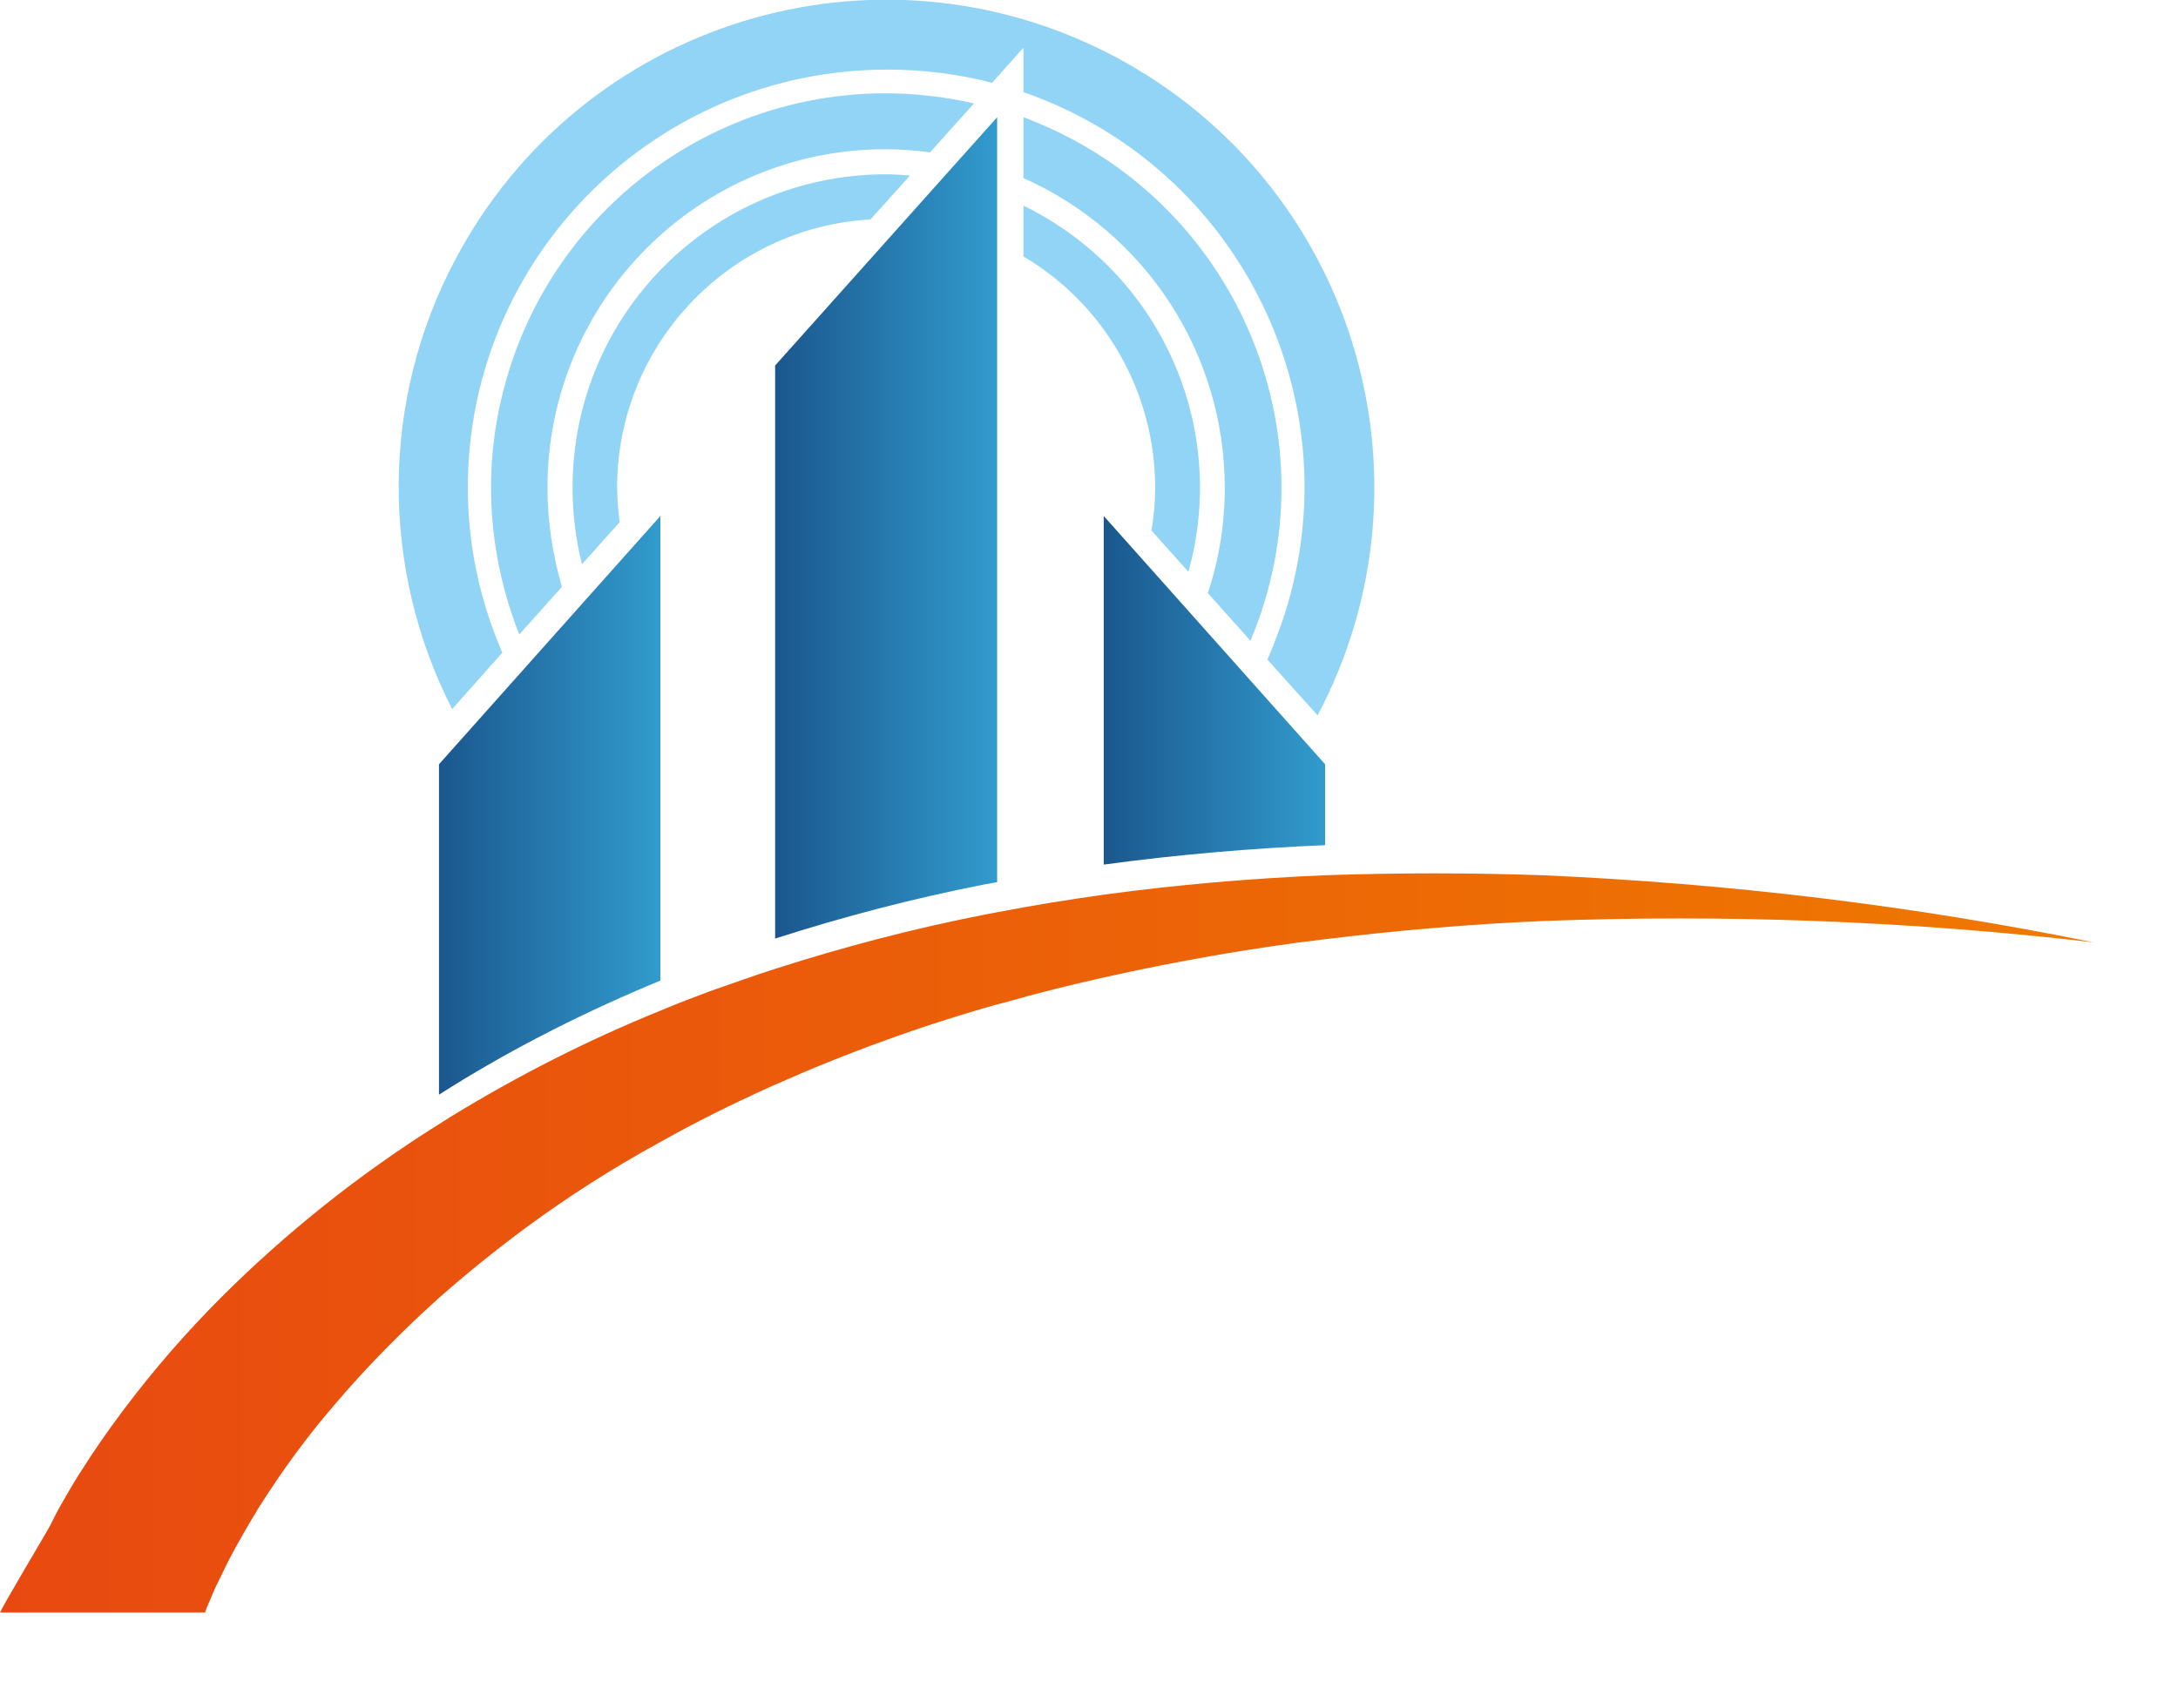
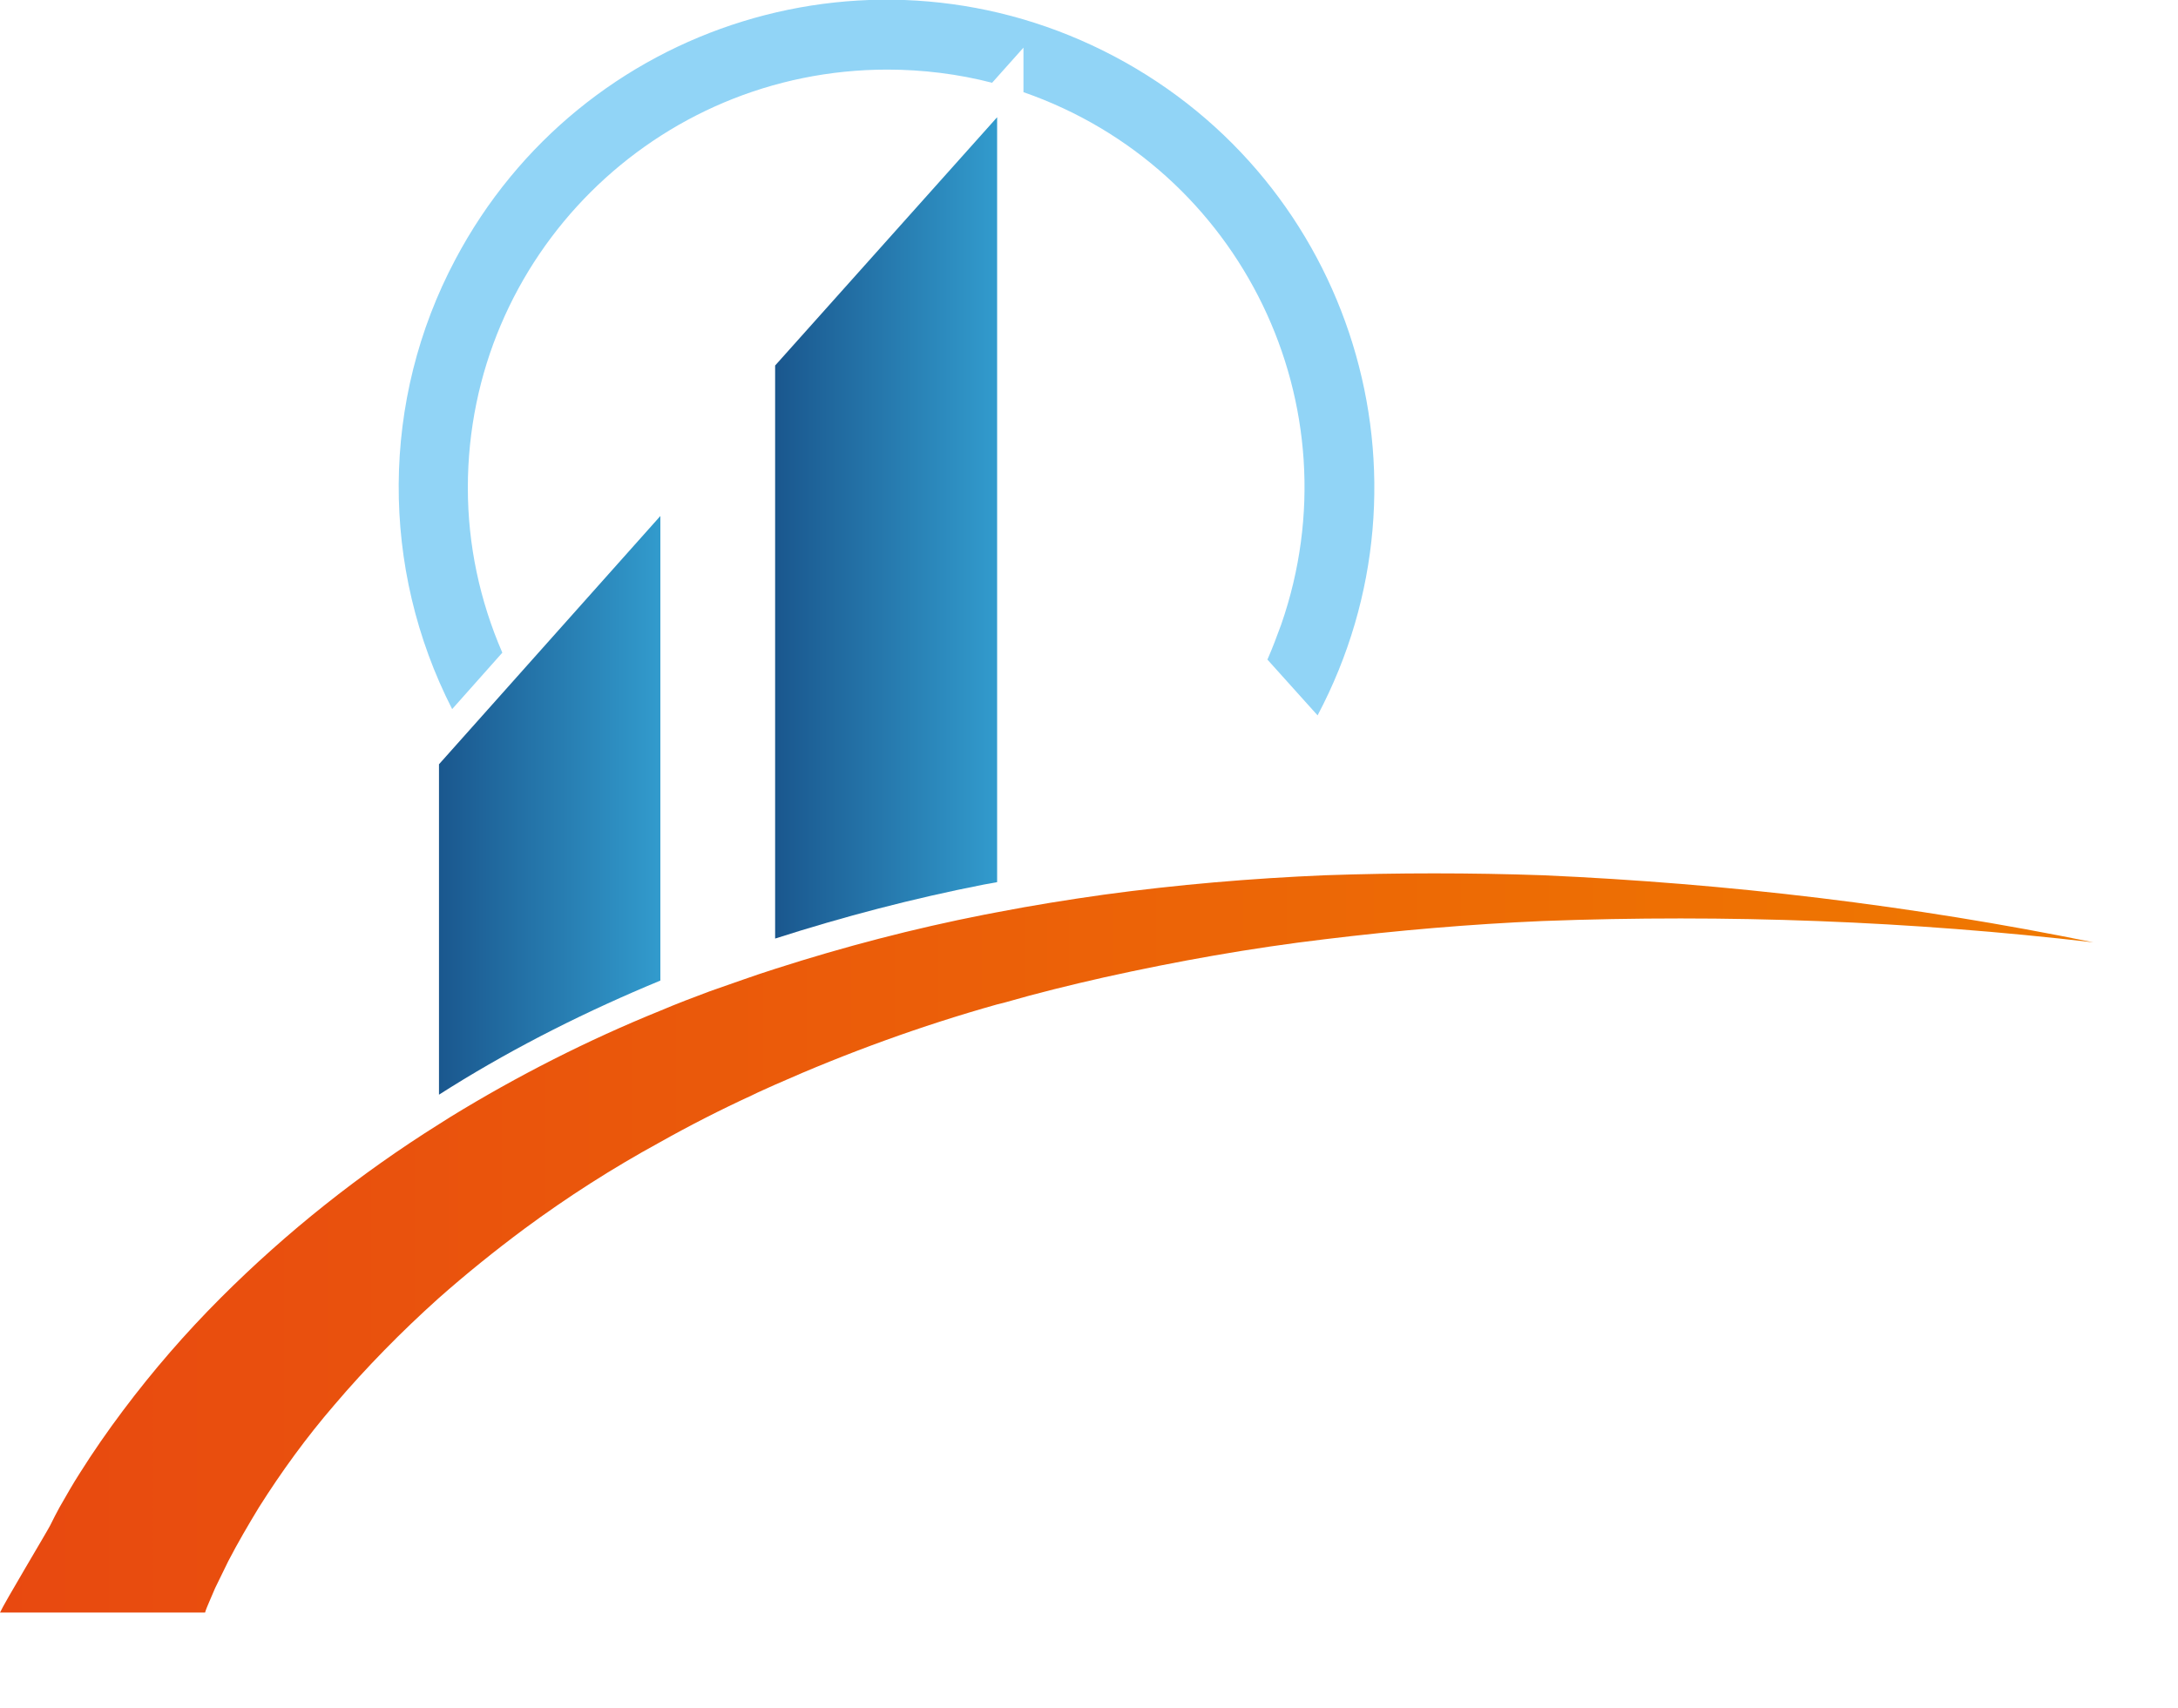
<svg xmlns="http://www.w3.org/2000/svg" version="1.1" id="Layer_1" x="0" y="0" viewBox="0 0 347.3 272.4" xml:space="preserve">
  <style>.st0{fill:#91d4f6}</style>
  <path class="st0" d="M74.6 77.8c0-36.9 30-66.7 66.9-66.7 5.6 0 11.3.7 16.7 2.1l5-5.6v7.1c34.8 12.1 53.2 50.1 41.1 84.9-.7 1.9-1.4 3.8-2.2 5.6l8 8.9c20.1-38 5.6-85-32.4-105.1s-85-5.6-105.1 32.4c-11.9 22.4-12 49.2-.5 71.7l8-9c-3.6-8.3-5.5-17.2-5.5-26.3z" />
-   <path class="st0" d="M87.3 77.8c0-29.8 24.1-54 53.9-54 2.4 0 4.8.2 7.1.5l7-7.8c-33.9-7.8-67.6 13.4-75.4 47.3-2.9 12.5-1.8 25.5 2.9 37.4l6.8-7.6c-1.5-5.2-2.3-10.5-2.3-15.8zm108 0c0 5.7-.9 11.4-2.7 16.8l6.8 7.6c13.5-32.1-1.6-69-33.7-82.5-.8-.3-1.6-.7-2.5-1v9.7c19.5 8.7 32.1 28 32.1 49.4z" />
-   <path class="st0" d="M98.4 77.8c0-22.7 17.7-41.5 40.4-42.8l6.3-7c-1.2-.1-2.5-.2-3.8-.2-27.6 0-50 22.3-50 50 0 4.1.5 8.2 1.5 12.2l6-6.7c-.2-1.8-.4-3.7-.4-5.5zm85.8 0c0 2.3-.2 4.6-.6 6.8l5.9 6.6c6.5-23.3-4.6-47.8-26.3-58.4v8.1c13 7.7 21 21.7 21 36.9z" />
  <linearGradient id="SVGID_1_" gradientUnits="userSpaceOnUse" x1="88.9" y1="202.595" x2="124.25" y2="202.595" gradientTransform="matrix(1 0 0 -1 -18.96 331.05)">
    <stop offset="0" stop-color="#1a578e" />
    <stop offset="1" stop-color="#329bcd" />
  </linearGradient>
  <path d="M105.3 156.4V82.3L70 121.9v52.7c.6-.4 1.3-.8 1.9-1.2 10.6-6.6 21.8-12.2 33.4-17z" fill="url(#SVGID_1_)" />
  <linearGradient id="SVGID_00000089548411915111595640000007481039374134258344_" gradientUnits="userSpaceOnUse" x1="142.62" y1="246.875" x2="177.95" y2="246.875" gradientTransform="matrix(1 0 0 -1 -18.96 331.05)">
    <stop offset="0" stop-color="#1a578e" />
    <stop offset="1" stop-color="#329bcd" />
  </linearGradient>
  <path d="M159 140.7v-122l-35.4 39.6v91.4c10.9-3.5 22-6.4 33.2-8.6l2.2-.4z" fill="url(#SVGID_00000089548411915111595640000007481039374134258344_)" />
  <linearGradient id="SVGID_00000052794314219467612220000016169554675203764373_" gradientUnits="userSpaceOnUse" x1="194.91" y1="220.95" x2="230.25" y2="220.95" gradientTransform="matrix(1 0 0 -1 -18.96 331.05)">
    <stop offset="0" stop-color="#1a578e" />
    <stop offset="1" stop-color="#329bcd" />
  </linearGradient>
-   <path d="M211.3 121.9L176 82.3v55.6c11.8-1.6 23.5-2.6 35.3-3.1v-12.9z" fill="url(#SVGID_00000052794314219467612220000016169554675203764373_)" />
  <linearGradient id="SVGID_00000065795938094198435310000006773906409109035411_" gradientUnits="userSpaceOnUse" x1="19" y1="132.808" x2="352.83" y2="132.808" gradientTransform="matrix(1 0 0 -1 -18.96 331.05)">
    <stop offset="0" stop-color="#e84910" />
    <stop offset="1" stop-color="#ef7900" />
  </linearGradient>
  <path d="M246 139.6c-11.5-.4-23.1-.4-34.7 0-11.8.5-23.6 1.5-35.3 3.1-5.7.8-11.3 1.7-17 2.8l-2.1.4c-11.2 2.2-22.3 5.1-33.2 8.6-3.5 1.1-7 2.4-10.5 3.6-2.7 1-5.3 2-7.9 3.1-11.6 4.7-22.8 10.4-33.4 16.9l-1.9 1.2c-12.6 7.9-24.3 17.2-34.8 27.7-5.6 5.6-10.8 11.6-15.6 18-2.4 3.2-4.7 6.5-6.9 10-1.1 1.7-2.1 3.5-3.2 5.4-.5.9-1 1.9-1.5 2.9s-7.4 12.5-8 13.9h32.7c.1-.4.4-1.1.7-1.8l.9-2.1c.7-1.4 1.4-2.9 2.1-4.3 1.5-2.9 3.2-5.8 4.9-8.6 3.6-5.7 7.6-11.2 12-16.3 5.1-6 10.7-11.7 16.6-17 4.4-3.9 9-7.6 13.7-11.1 6.9-5.1 14.1-9.7 21.6-13.8 4.8-2.7 9.7-5.2 14.7-7.5 1.2-.6 2.4-1.1 3.7-1.7 11.5-5.1 23.3-9.4 35.4-12.8l1.2-.3c5.2-1.5 10.5-2.8 15.8-4 11.7-2.6 23.5-4.7 35.3-6.1 11.5-1.4 23.1-2.4 34.7-2.9 29.3-1.1 58.7 0 87.8 3.4-28.9-5.9-58.3-9.4-87.8-10.7z" fill="url(#SVGID_00000065795938094198435310000006773906409109035411_)" />
</svg>